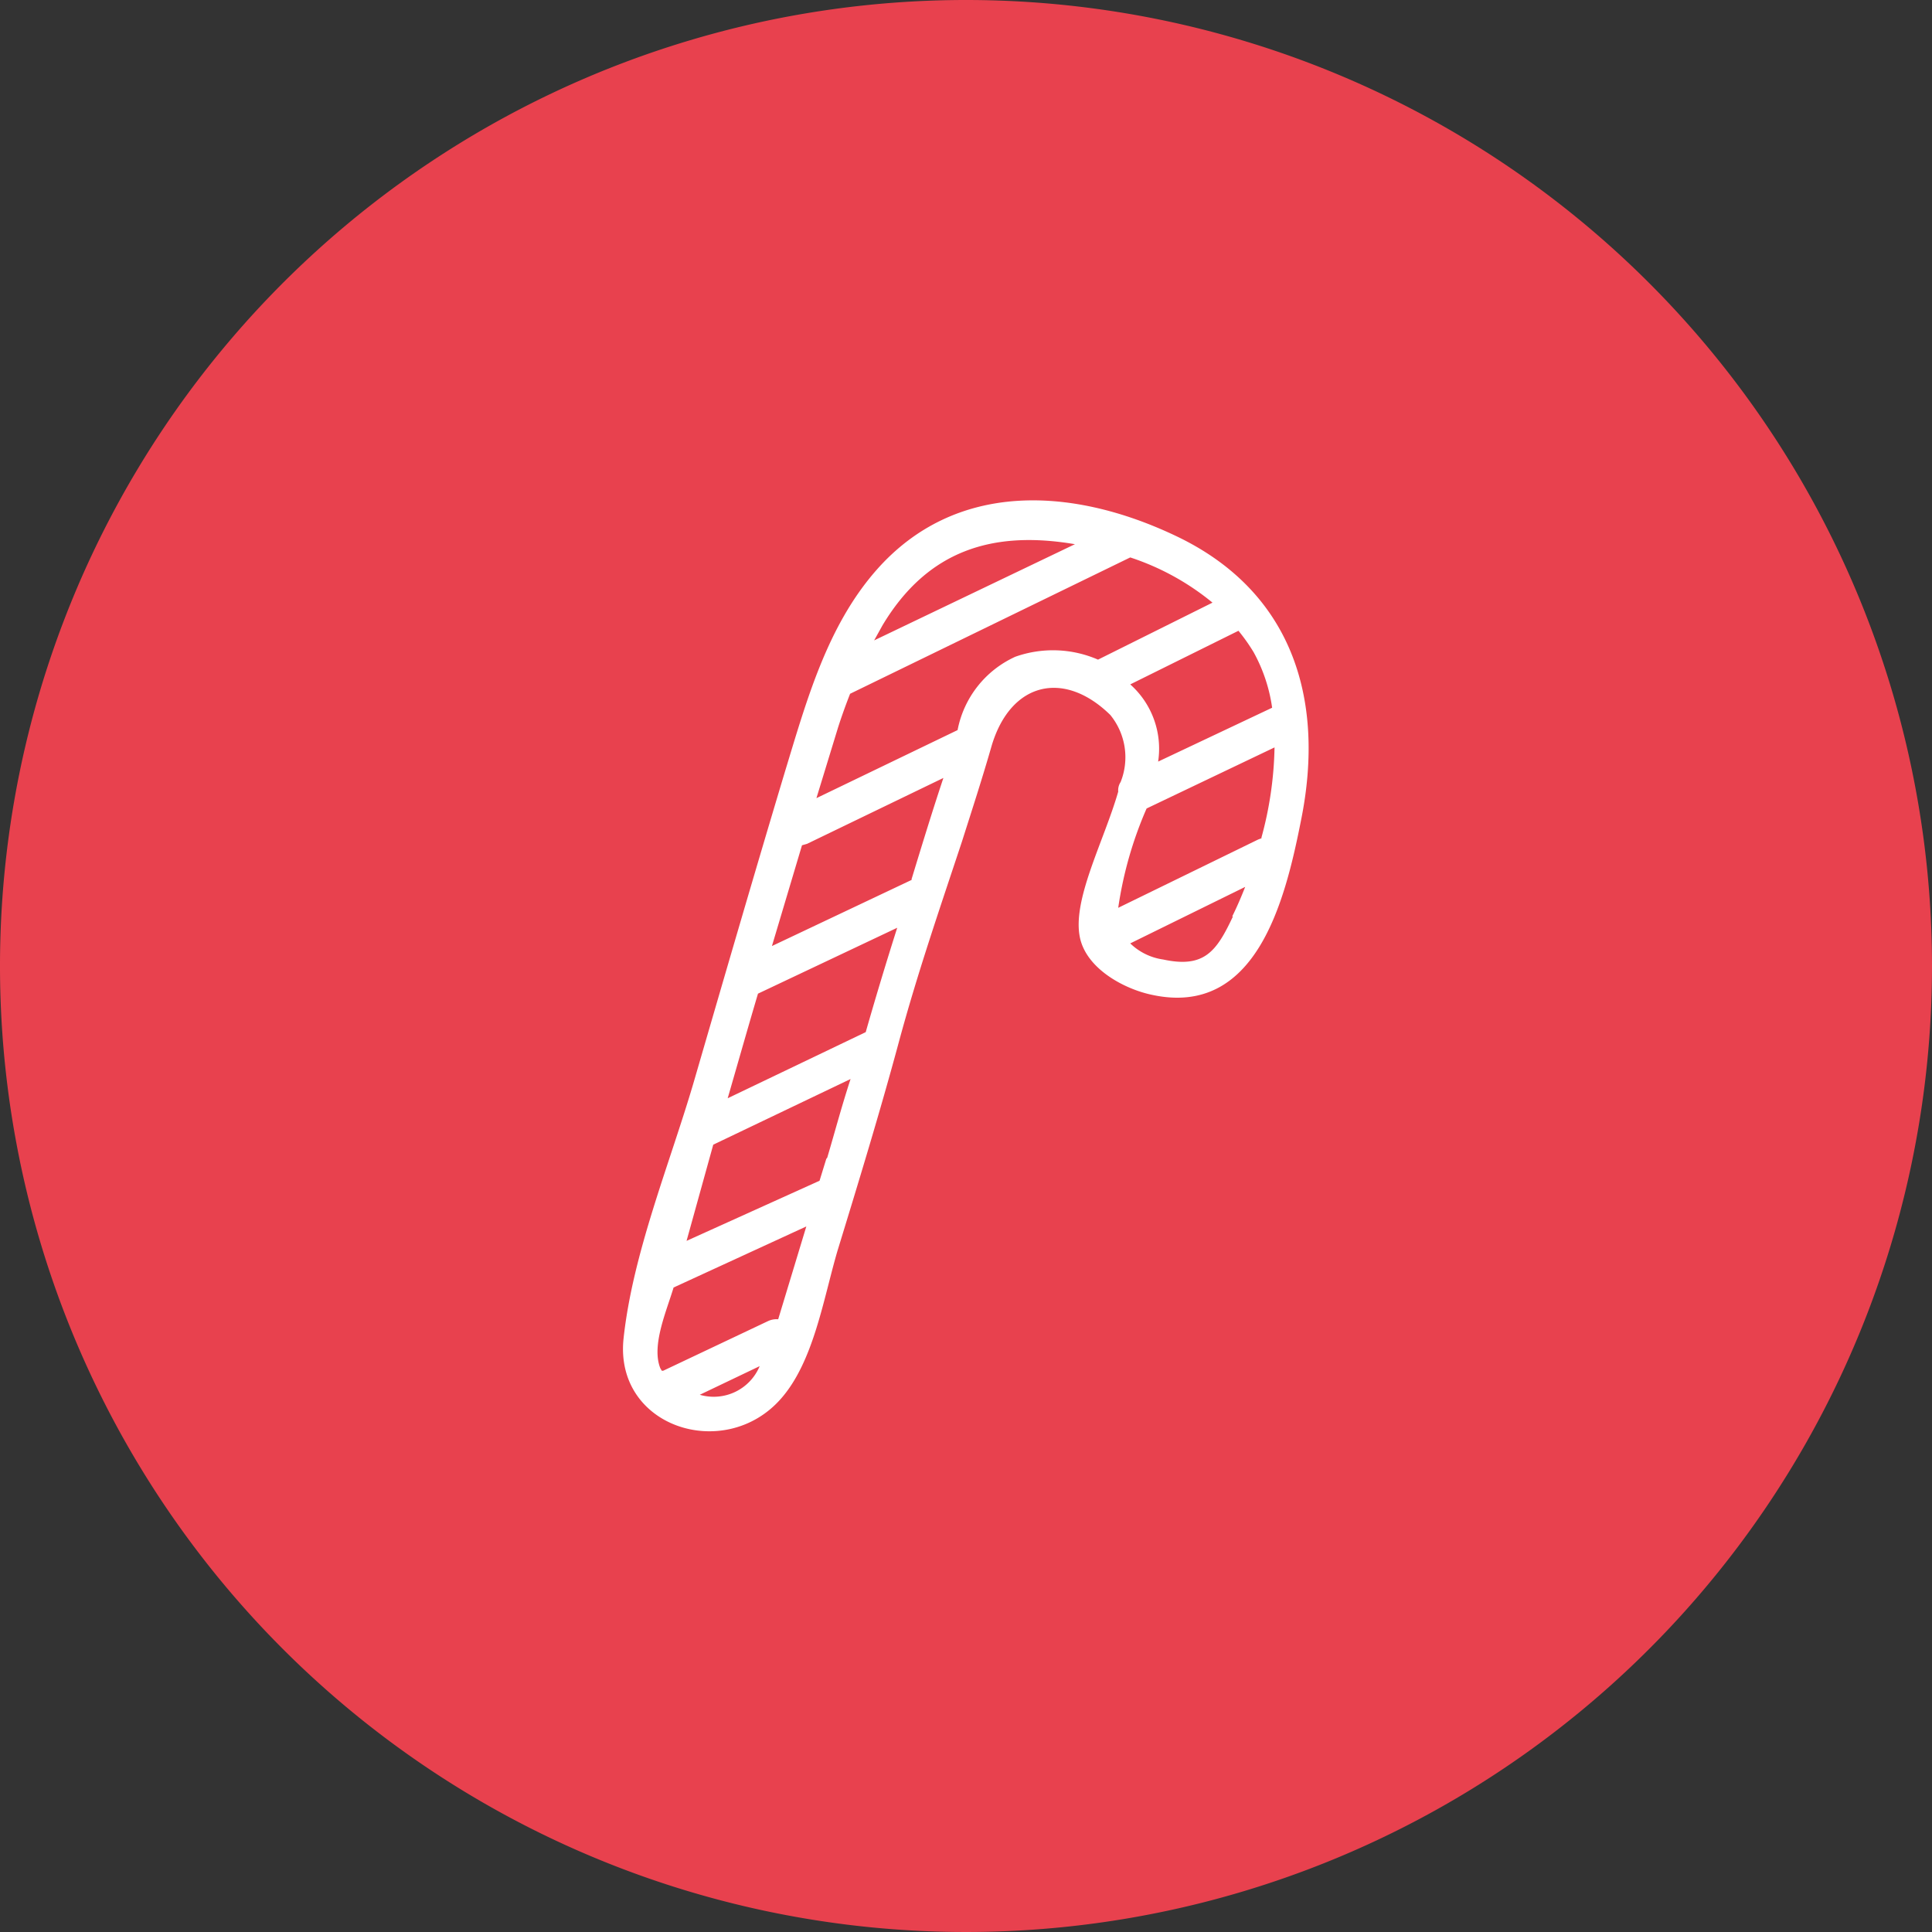
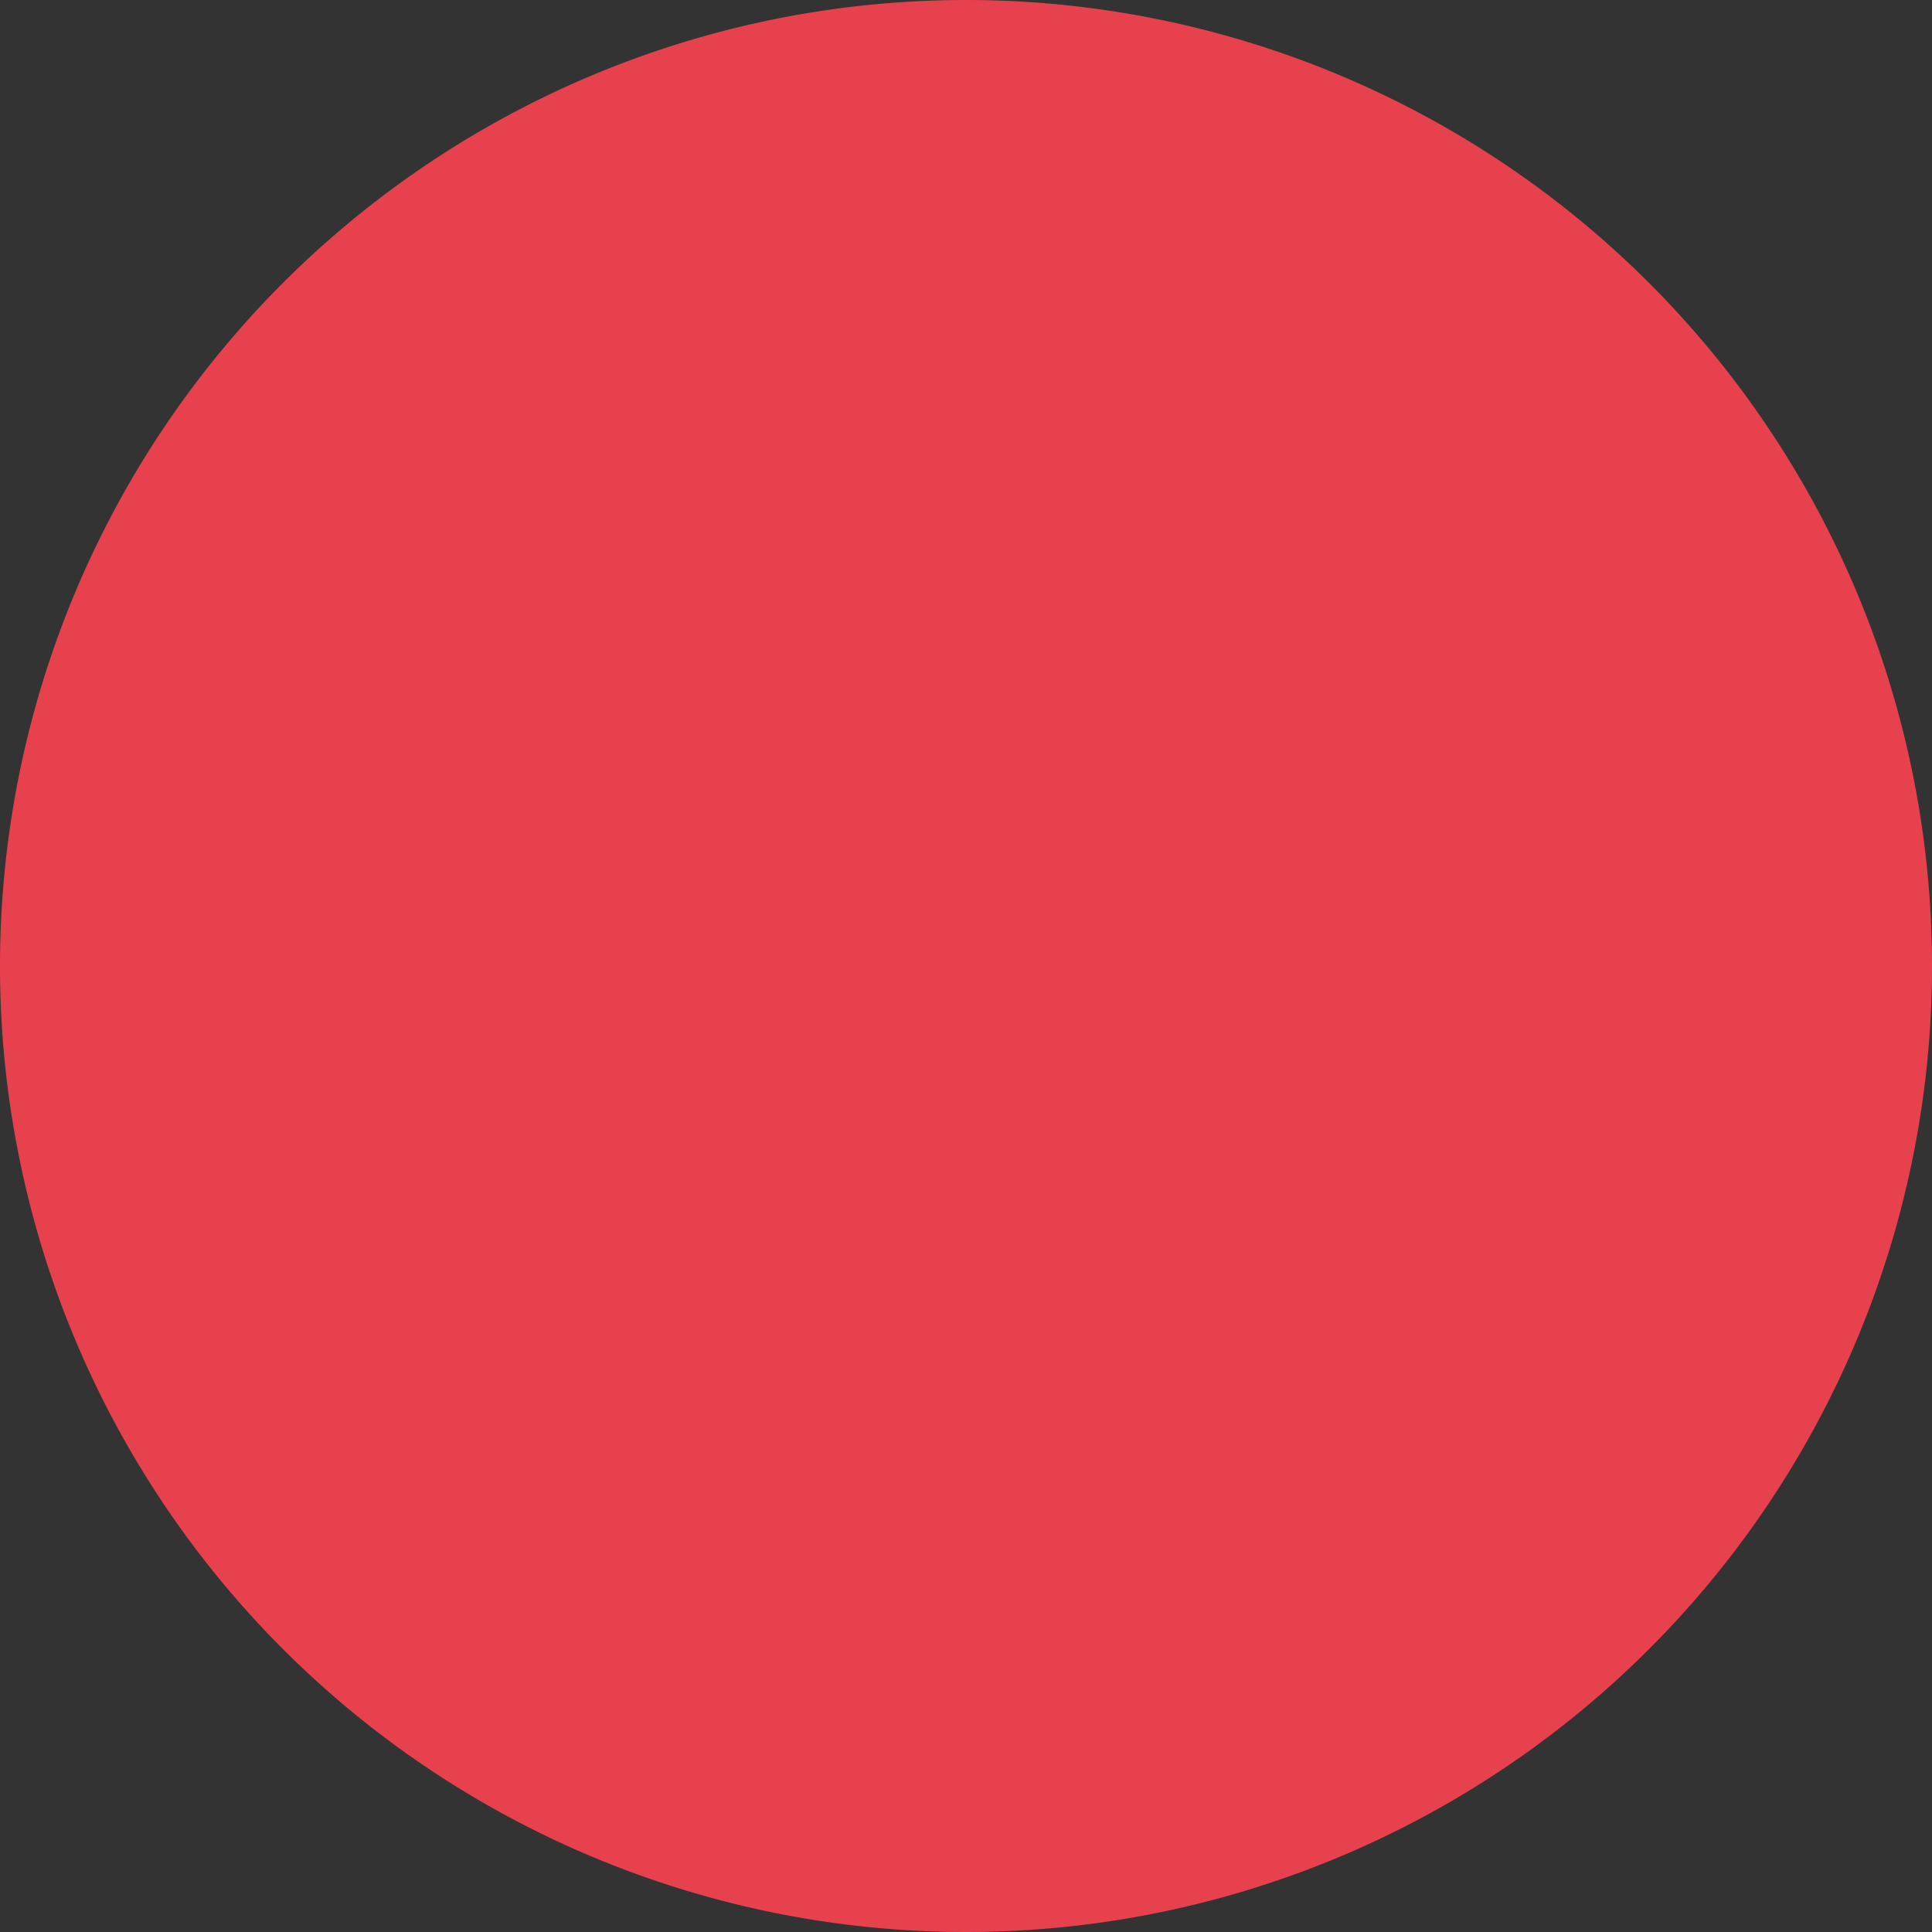
<svg xmlns="http://www.w3.org/2000/svg" viewBox="0 0 80.34 80.34">
  <rect x="0" y="0" width="80.34" height="80.34" fill="#333333" stroke="none" />
  <defs>
    <style>.cls-1{fill:#e8414e;}.cls-2{fill:#fff;}</style>
  </defs>
  <g id="Layer_2" data-name="Layer 2">
    <g id="_3" data-name="3">
      <path class="cls-1" d="M80.34,40.17A40.17,40.17,0,1,1,40.17,0,40.17,40.17,0,0,1,80.34,40.17Z" />
-       <path class="cls-2" d="M48.82,22.25c-4.25-2-9.09-2.27-12.37,1.45-2.06,2.34-2.91,5.44-3.8,8.36-1.3,4.33-2.56,8.67-3.82,13-1,3.39-2.52,7.07-2.9,10.6-.39,3.69,4.2,5.15,6.53,2.52C33.84,56.63,34.24,54,34.83,52c.88-2.87,1.76-5.75,2.54-8.64S39.08,37.78,40,35c.42-1.32.85-2.64,1.24-4,.79-2.63,3-3.16,4.93-1.27a2.78,2.78,0,0,1,.43,2.79.63.63,0,0,0-.1.4C45.9,35,44.57,37.43,44.91,39c.28,1.29,1.84,2.13,3,2.37,4.31.93,5.52-3.85,6.19-7.25C55.14,29,53.69,24.52,48.82,22.25Zm3.31,4.87a6.7,6.7,0,0,1,.77,2.31l-4.74,2.24A3.58,3.58,0,0,0,47,28.46l4.5-2.23A7.62,7.62,0,0,1,52.13,27.12ZM36.7,26c1.88-3.13,4.59-3.95,8-3.37l-8.35,4ZM29.1,58l2.49-1.19A2.07,2.07,0,0,1,29.1,58Zm3.26-3.14a.84.84,0,0,0-.43.08L27.58,57l-.06,0-.06-.1c-.38-.94.25-2.36.55-3.36L33.53,51Zm2-6.67-.28.91h0L28.55,51.6l1.11-4,5.71-2.73C35,46,34.72,47.06,34.4,48.14ZM36,42.92l-5.74,2.75c.42-1.45.83-2.9,1.26-4.35h0l5.79-2.74Q36.62,40.75,36,42.92Zm1.93-6.34-5.83,2.76,1.25-4.19.21-.06,5.67-2.74C38.76,33.76,38.33,35.17,37.9,36.58Zm7.73-9.15a4.7,4.7,0,0,0-3.44-.12,4.23,4.23,0,0,0-2.4,3.05l-5.87,2.83.9-2.94c.15-.47.32-.94.5-1.4L47,23.18a10.57,10.57,0,0,1,3.42,1.88Zm5.61,10.68c-.68,1.45-1.19,2.16-2.9,1.79A2.46,2.46,0,0,1,47,39.23l4.78-2.35C51.61,37.31,51.43,37.73,51.24,38.11Zm1.21-3.26-.16.06L46.5,37.75a16.06,16.06,0,0,1,1.18-4.13v0L53,31.08A15.15,15.15,0,0,1,52.45,34.85Z" />
    </g>
  </g>
</svg>